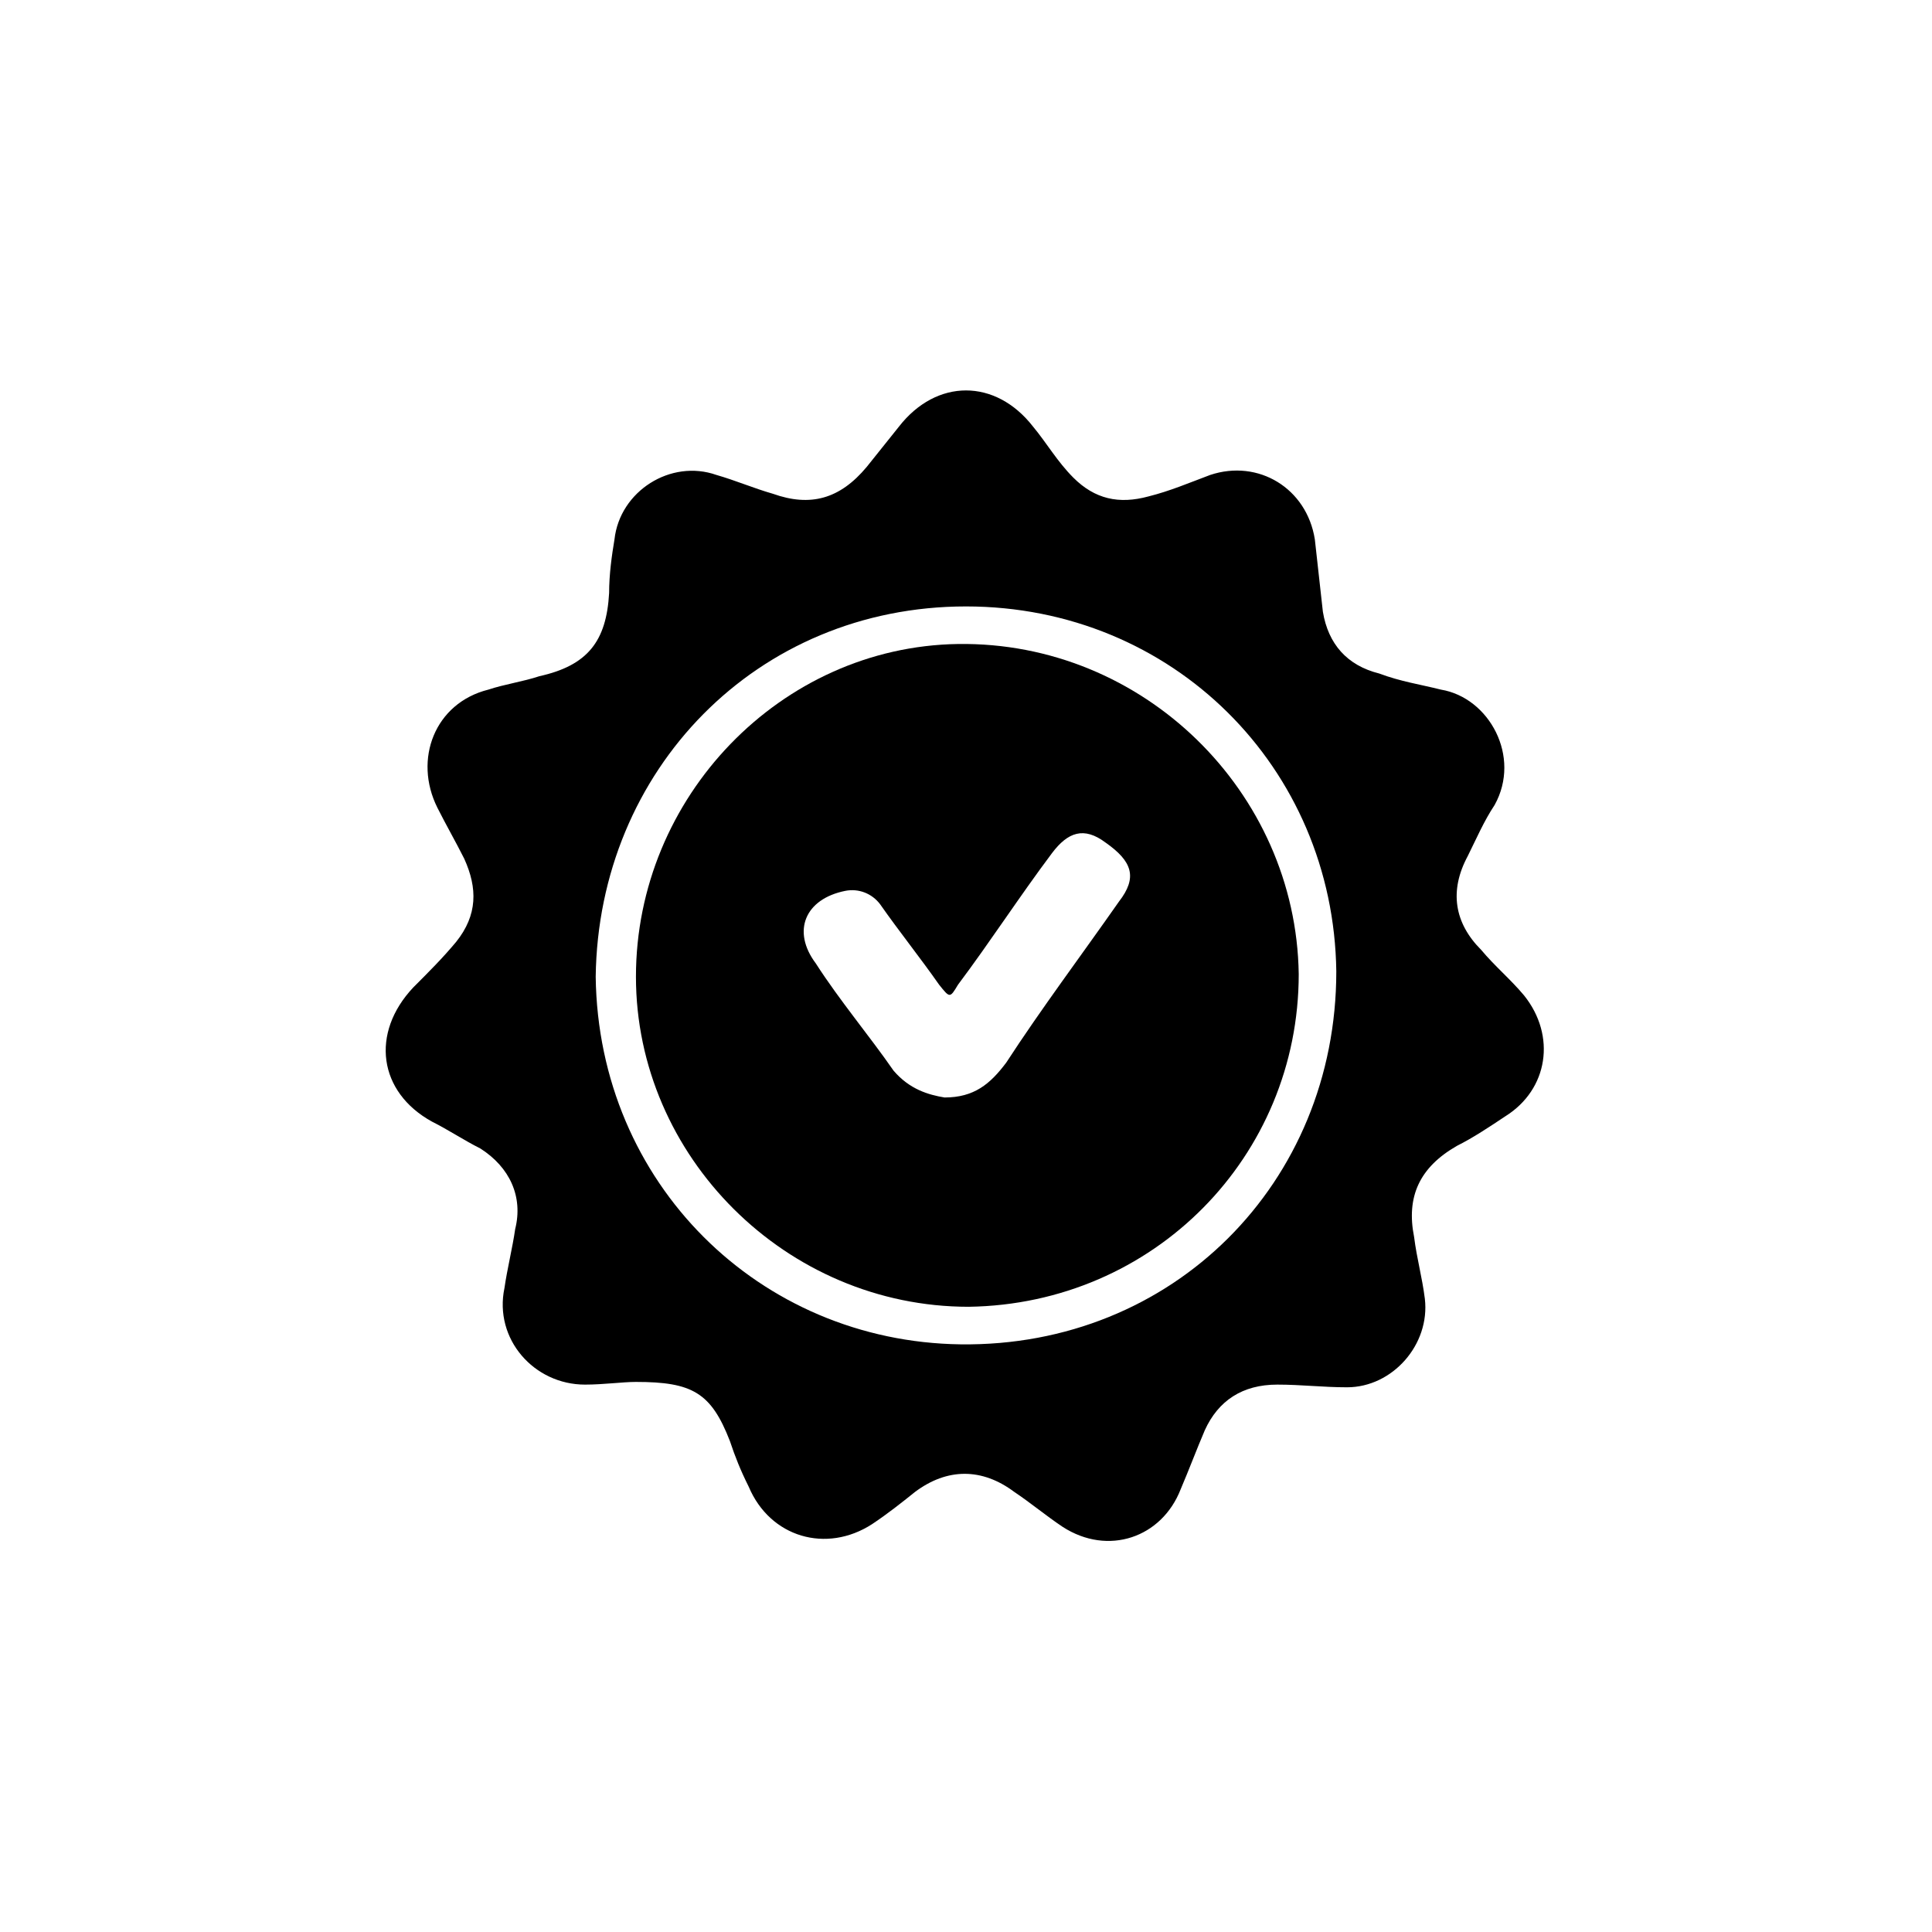
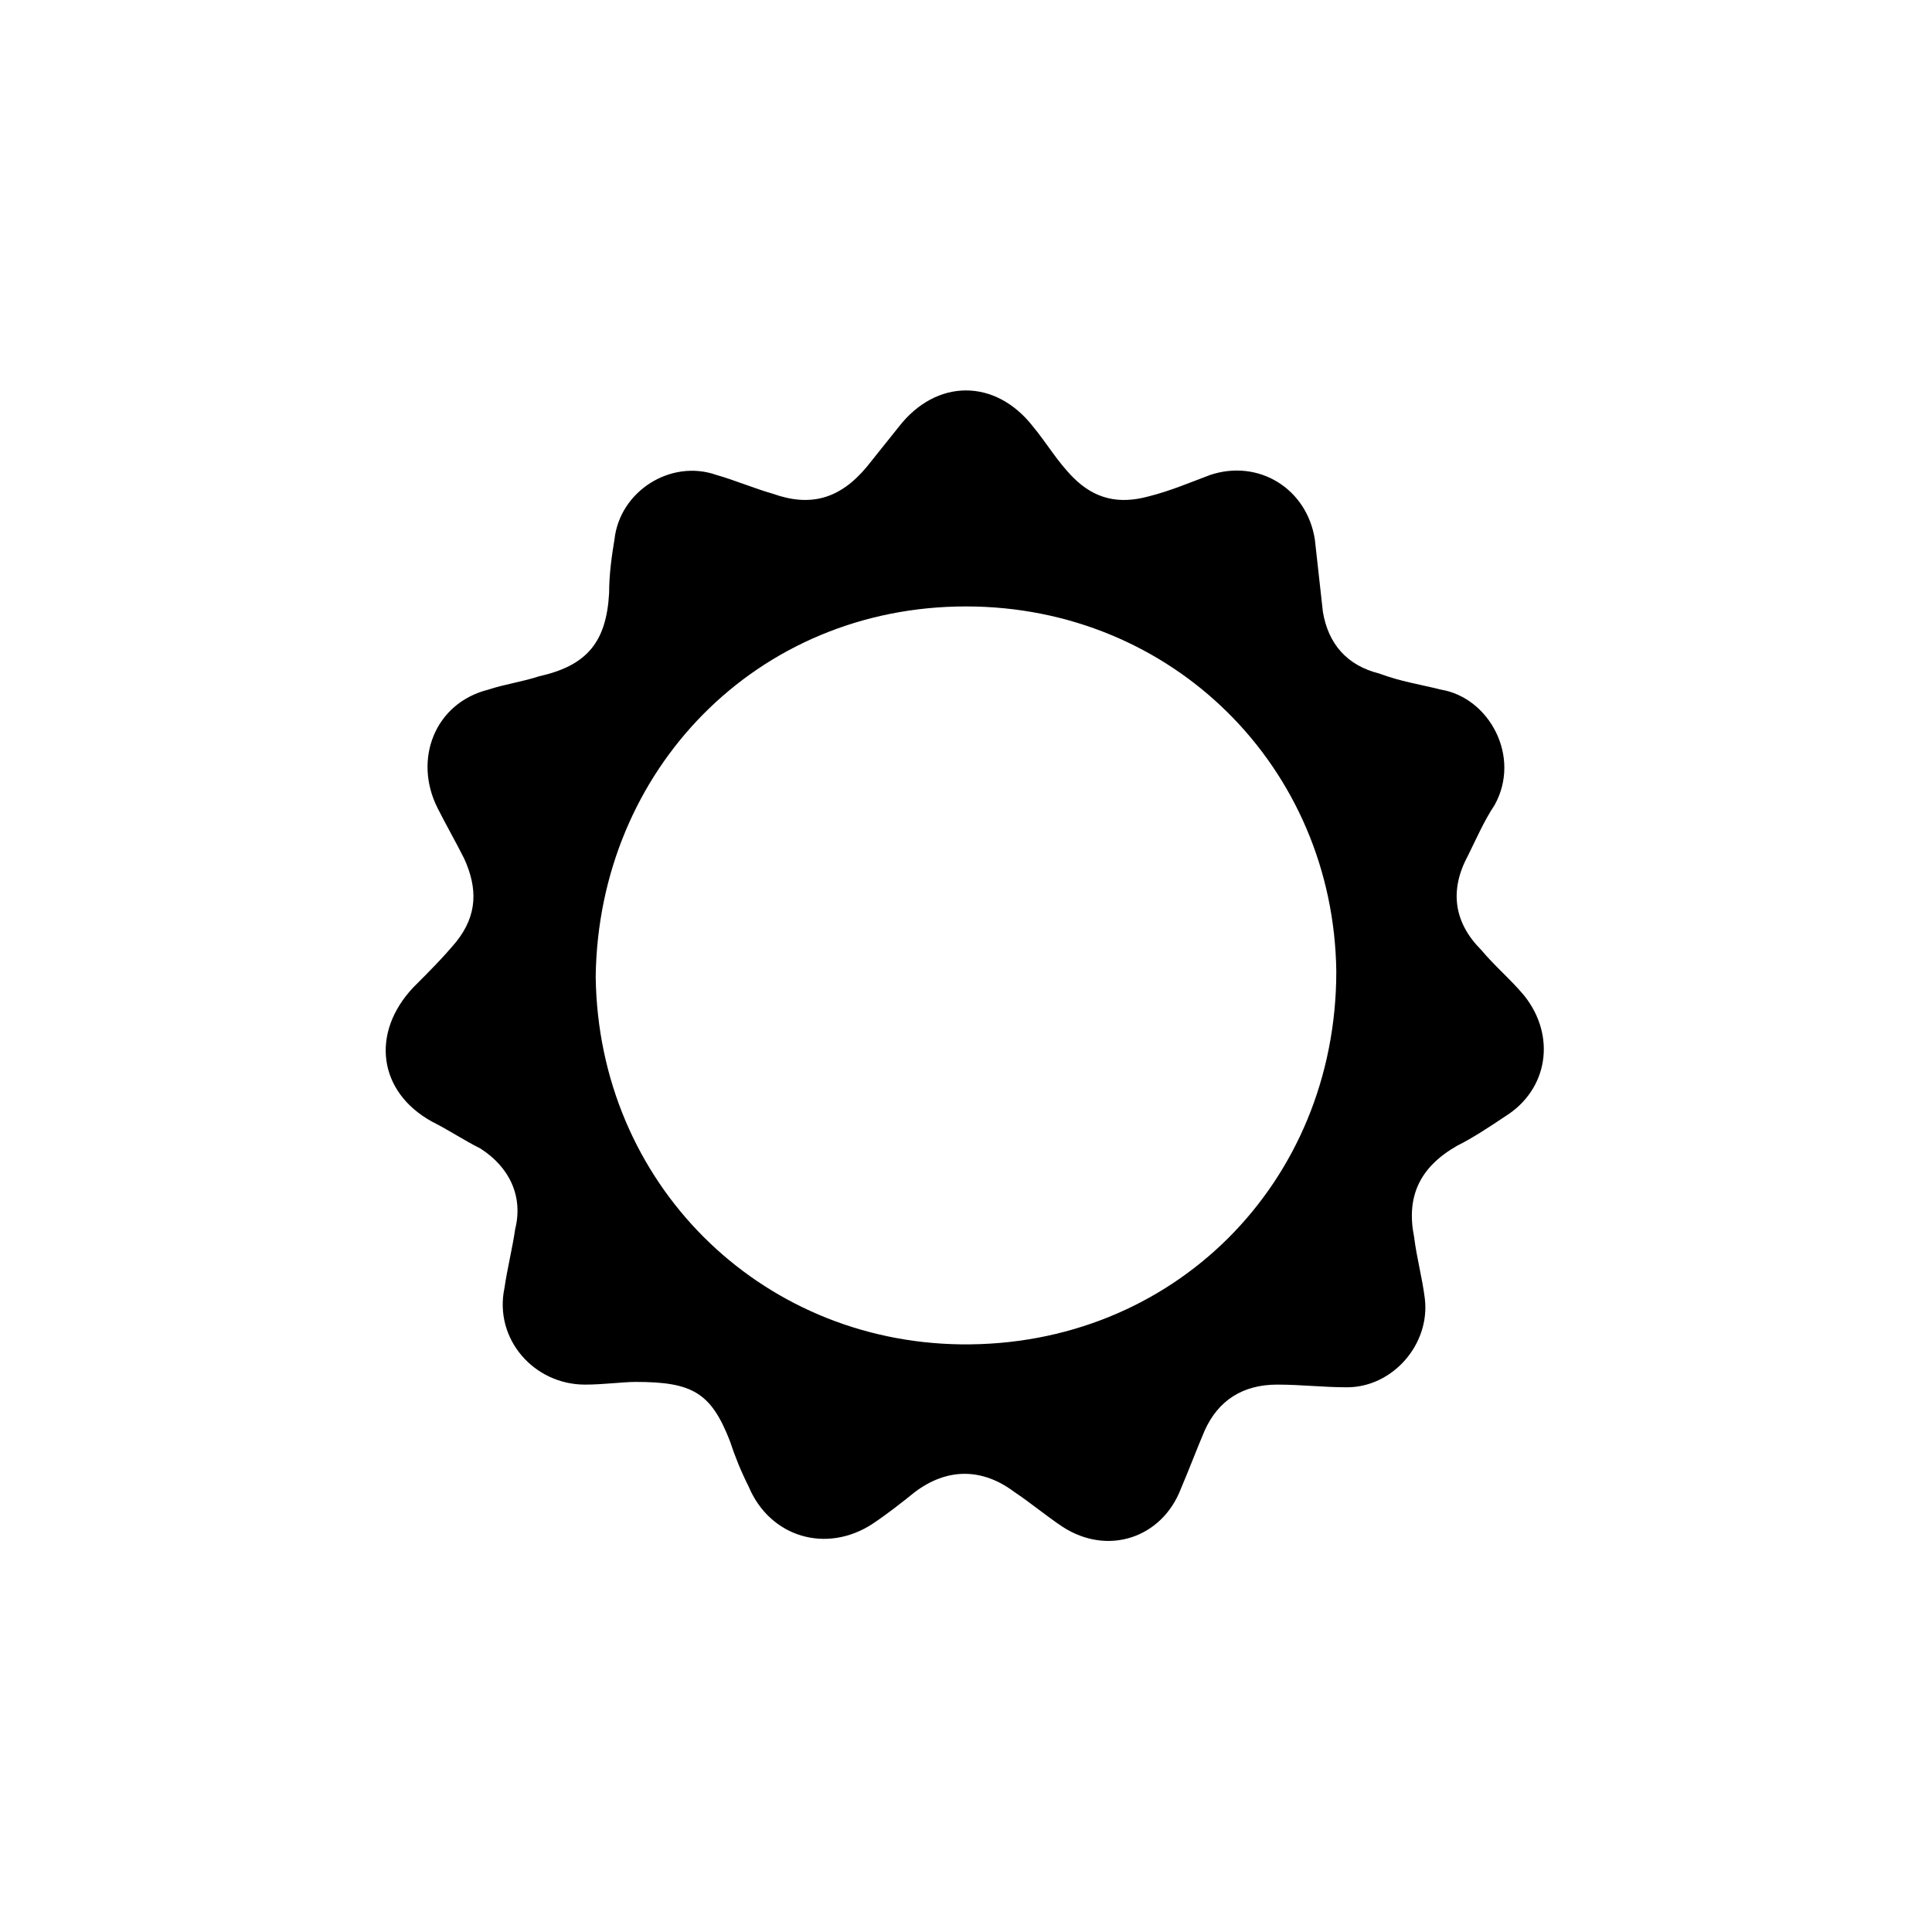
<svg xmlns="http://www.w3.org/2000/svg" version="1.1" id="Layer_1" x="0px" y="0px" viewBox="0 0 72 72" enable-background="new 0 0 72 72" xml:space="preserve">
  <g>
    <g>
      <path d="M56.8,37.1c-0.5-0.6-1.1-1.1-1.6-1.7c-1-1-1.2-2.2-0.5-3.5c0.3-0.6,0.6-1.3,1-1.9c1-1.8-0.2-4-2-4.3    c-0.8-0.2-1.5-0.3-2.3-0.6c-1.2-0.3-1.9-1.1-2.1-2.3c-0.1-0.9-0.2-1.8-0.3-2.7c-0.3-1.9-2.1-3-3.9-2.4c-0.8,0.3-1.5,0.6-2.3,0.8    c-1.1,0.3-2,0.1-2.8-0.7c-0.6-0.6-1-1.3-1.5-1.9c-1.4-1.8-3.6-1.8-5,0c-0.4,0.5-0.8,1-1.2,1.5c-1,1.2-2.1,1.5-3.5,1    c-0.7-0.2-1.4-0.5-2.1-0.7c-1.7-0.6-3.6,0.6-3.8,2.4c-0.1,0.6-0.2,1.3-0.2,2c-0.1,1.8-0.8,2.7-2.6,3.1c-0.6,0.2-1.3,0.3-1.9,0.5    c-2,0.5-2.8,2.6-1.9,4.4c0.3,0.6,0.7,1.3,1,1.9c0.5,1.1,0.5,2.1-0.3,3.1c-0.5,0.6-1,1.1-1.6,1.7c-1.6,1.7-1.3,3.9,0.7,5    c0.6,0.3,1.2,0.7,1.8,1c1.1,0.7,1.6,1.8,1.3,3c-0.1,0.7-0.3,1.5-0.4,2.2c-0.4,1.9,1.1,3.6,3,3.6c0.7,0,1.4-0.1,1.9-0.1    c2.1,0,2.8,0.4,3.5,2.2c0.2,0.6,0.4,1.1,0.7,1.7c0.8,1.9,2.9,2.5,4.6,1.4c0.6-0.4,1.1-0.8,1.6-1.2c1.2-0.9,2.5-0.9,3.7,0    c0.6,0.4,1.2,0.9,1.8,1.3c1.7,1.1,3.7,0.4,4.4-1.4c0.3-0.7,0.6-1.5,0.9-2.2c0.5-1.1,1.4-1.7,2.7-1.7c0.9,0,1.7,0.1,2.6,0.1    c1.7,0,3.1-1.6,2.9-3.3c-0.1-0.8-0.3-1.5-0.4-2.3c-0.3-1.5,0.2-2.6,1.6-3.4c0.6-0.3,1.2-0.7,1.8-1.1C57.7,40.6,58,38.6,56.8,37.1z     M35.8,50.1c-7.5-0.1-13.5-6-13.6-13.7c0.1-7.7,6-13.8,13.8-13.8c7.7,0,13.7,6,13.8,13.6C49.8,44.1,43.7,50.2,35.8,50.1z" />
-       <path d="M35.7,24c-6.6,0.1-12,5.7-12,12.4c0,6.7,5.6,12.3,12.4,12.3c6.9-0.1,12.3-5.6,12.3-12.4C48.3,29.5,42.6,23.9,35.7,24z     M41.7,33.6c-1.4,2-2.9,4-4.2,6c-0.6,0.8-1.2,1.3-2.3,1.3c-0.6-0.1-1.3-0.3-1.9-1c-0.9-1.3-2-2.6-2.9-4c-0.9-1.2-0.4-2.4,1.1-2.7    c0.5-0.1,1,0.1,1.3,0.5c0.7,1,1.5,2,2.2,3c0.4,0.5,0.4,0.5,0.7,0c1.2-1.6,2.3-3.3,3.5-4.9c0.6-0.8,1.2-1,2-0.4    C42.2,32.1,42.4,32.7,41.7,33.6z" />
    </g>
  </g>
</svg>